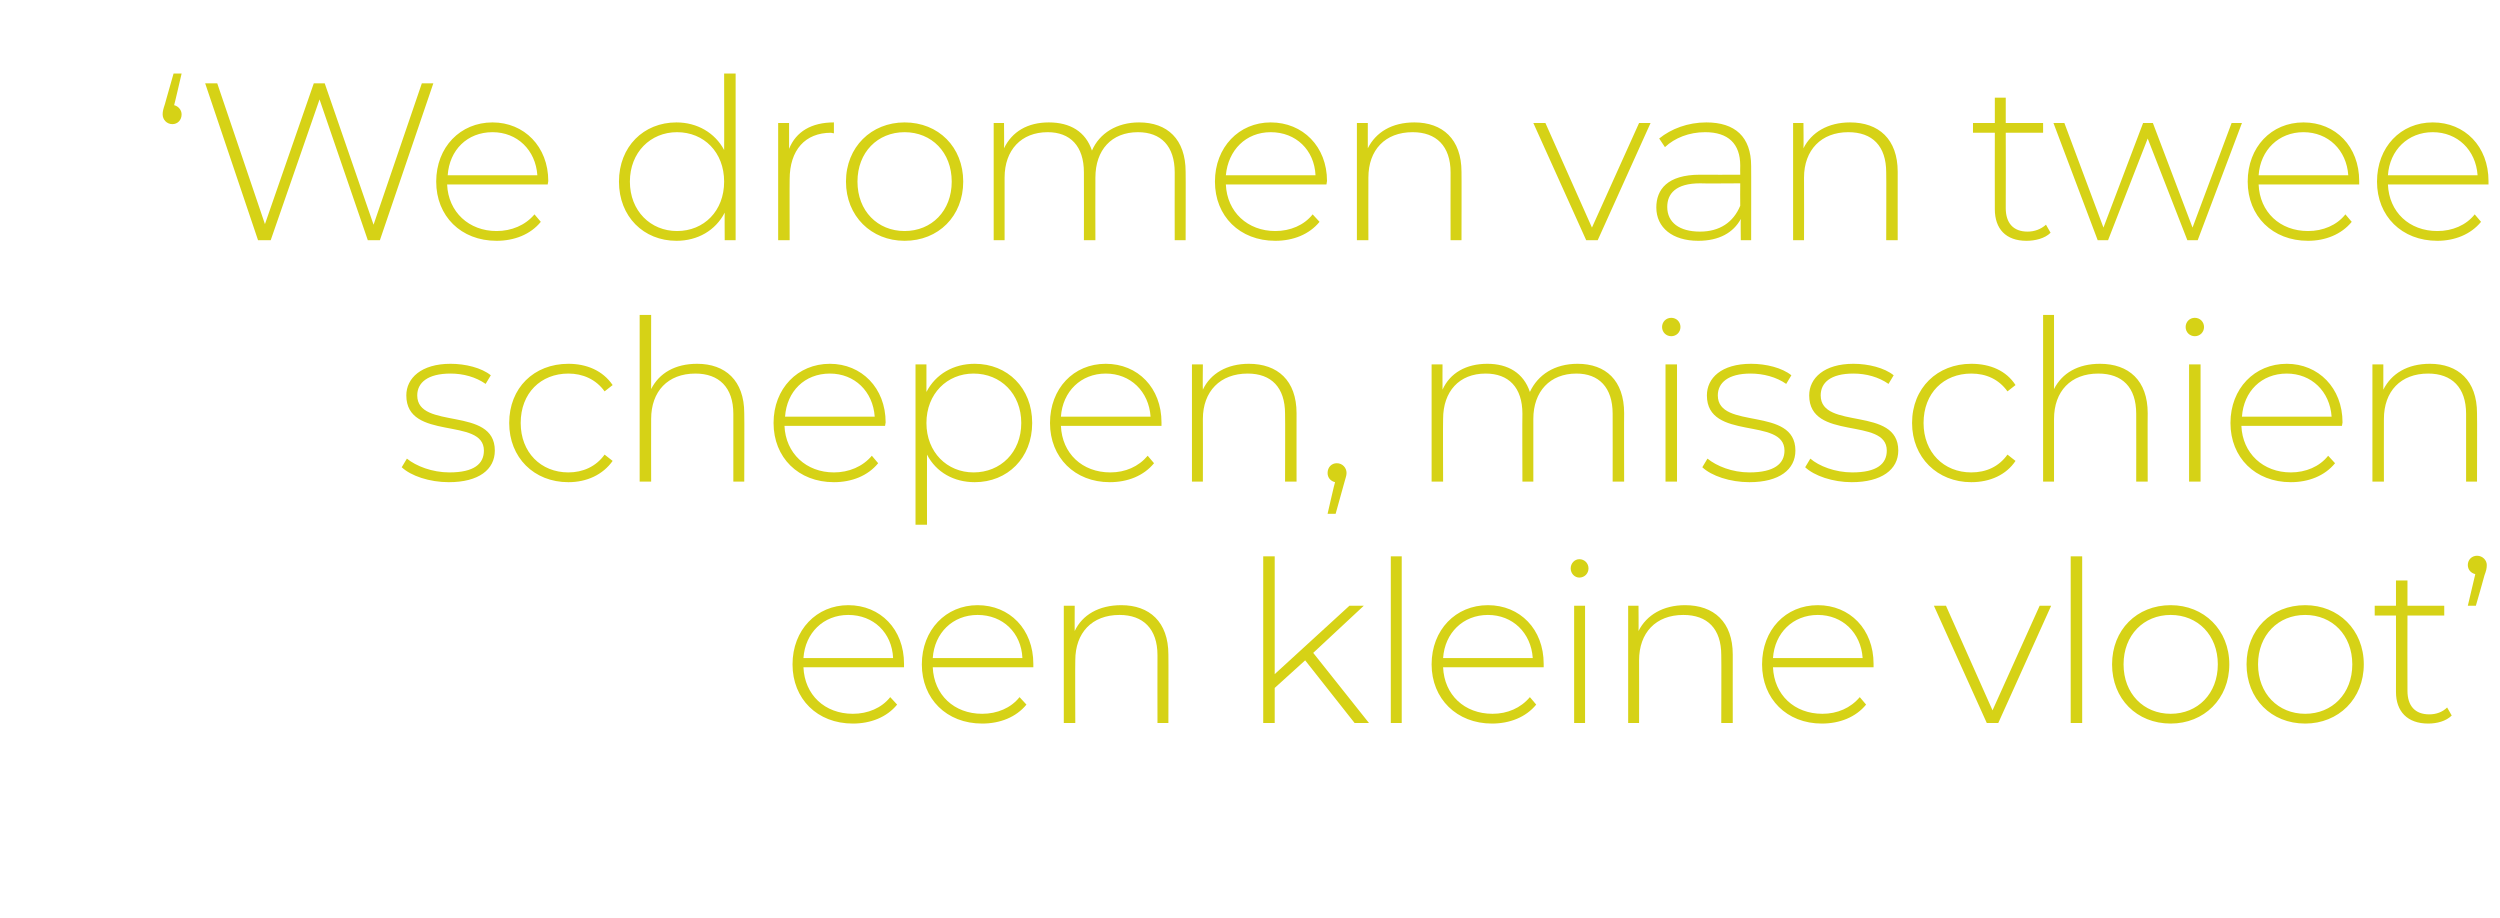
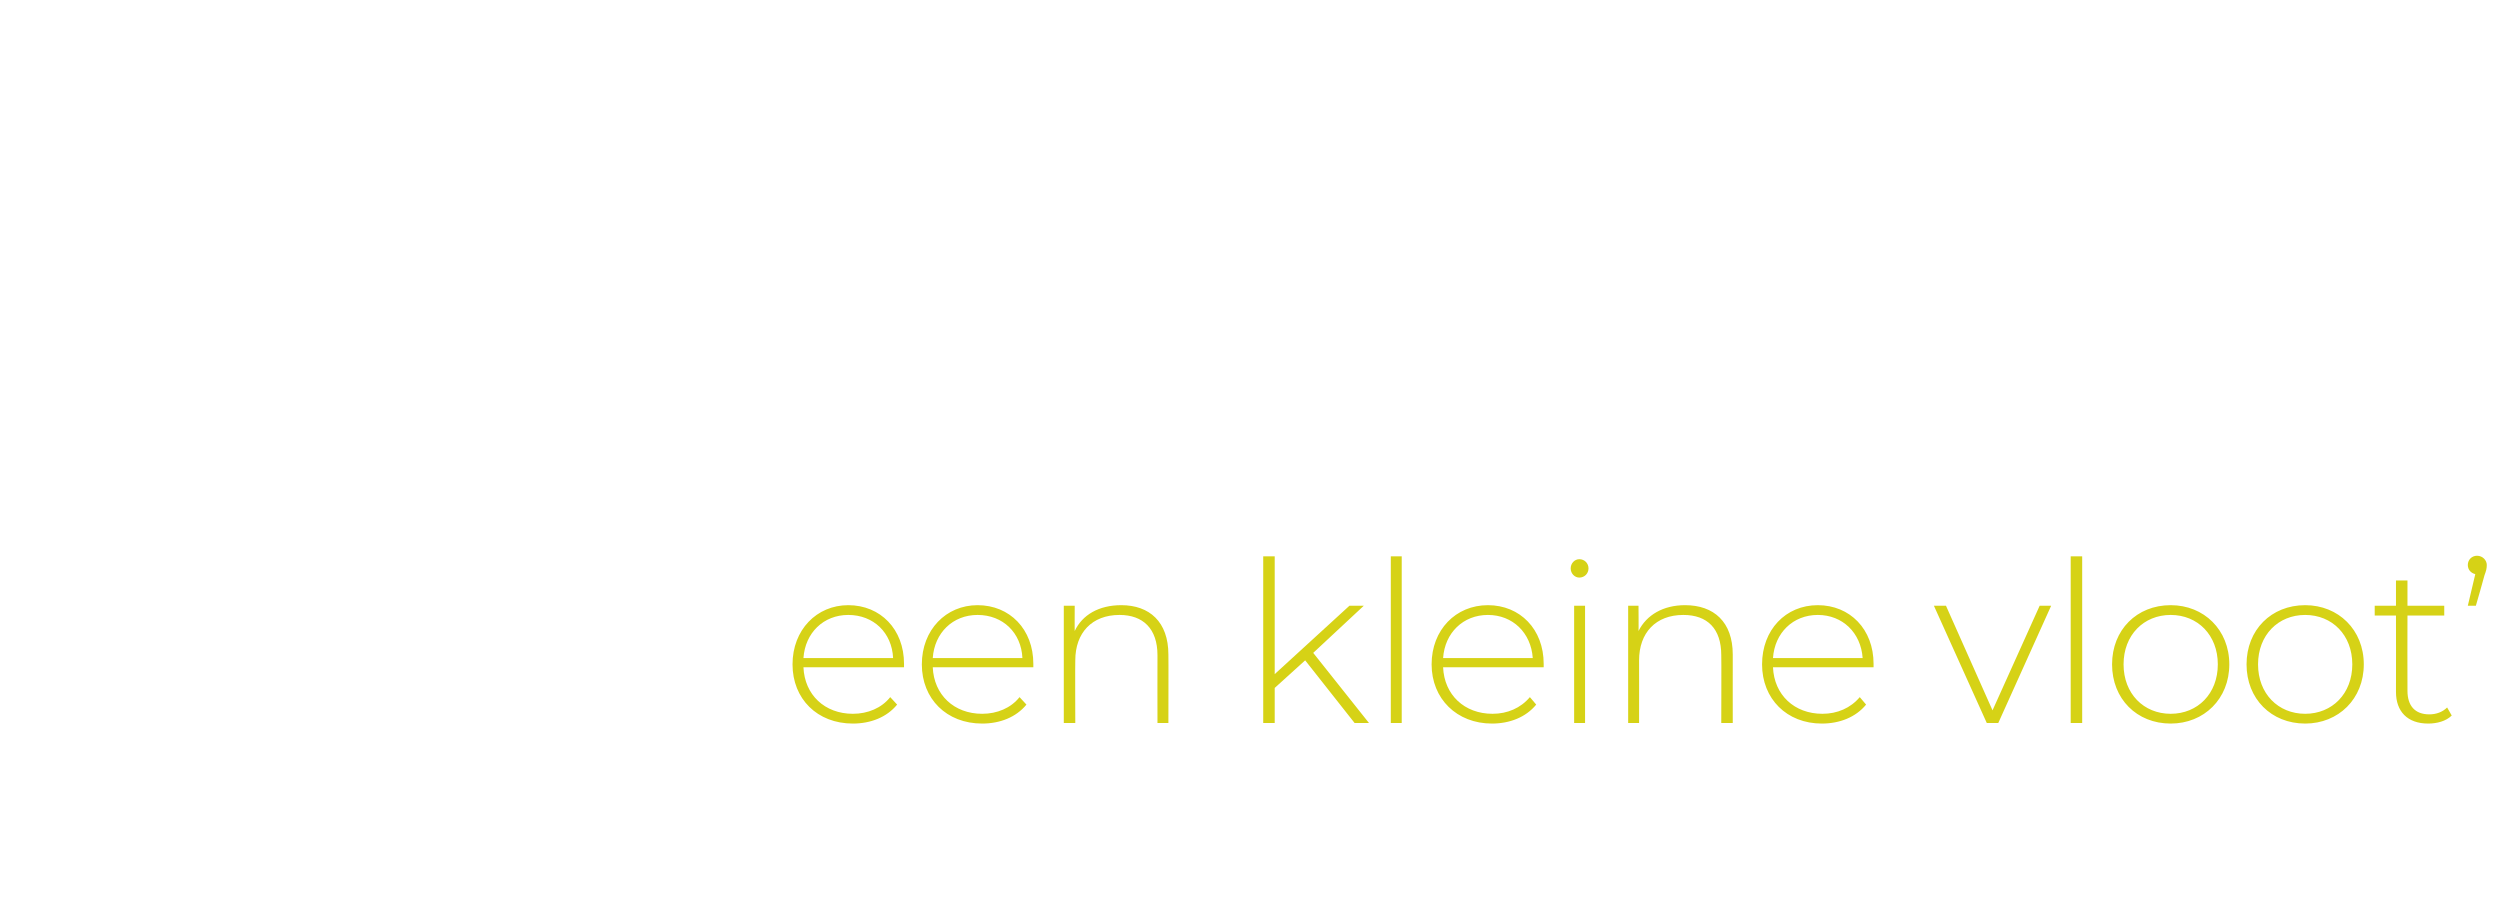
<svg xmlns="http://www.w3.org/2000/svg" version="1.1" width="435px" height="159.8px" viewBox="0 -3 435 159.8" style="top:-3px">
  <desc>‘We dromen van twee schepen, misschien een kleine vloot’</desc>
  <defs />
  <g id="Polygon75667">
    <path d="M 157.3 113.1 C 157.3 113.1 139.8 113.1 139.8 113.1 C 140 117.9 143.5 121.2 148.4 121.2 C 151 121.2 153.4 120.2 154.9 118.3 C 154.9 118.3 156.1 119.6 156.1 119.6 C 154.3 121.8 151.5 122.9 148.4 122.9 C 142.2 122.9 137.9 118.6 137.9 112.6 C 137.9 106.6 142.1 102.3 147.6 102.3 C 153.2 102.3 157.3 106.5 157.3 112.5 C 157.3 112.7 157.3 112.9 157.3 113.1 Z M 139.8 111.5 C 139.8 111.5 155.4 111.5 155.4 111.5 C 155.2 107.1 152 104 147.6 104 C 143.3 104 140.1 107.1 139.8 111.5 Z M 179.8 113.1 C 179.8 113.1 162.3 113.1 162.3 113.1 C 162.5 117.9 166 121.2 170.9 121.2 C 173.5 121.2 175.9 120.2 177.4 118.3 C 177.4 118.3 178.6 119.6 178.6 119.6 C 176.8 121.8 174 122.9 170.9 122.9 C 164.7 122.9 160.4 118.6 160.4 112.6 C 160.4 106.6 164.6 102.3 170.1 102.3 C 175.7 102.3 179.8 106.5 179.8 112.5 C 179.8 112.7 179.8 112.9 179.8 113.1 Z M 162.3 111.5 C 162.3 111.5 177.9 111.5 177.9 111.5 C 177.7 107.1 174.5 104 170.1 104 C 165.8 104 162.6 107.1 162.3 111.5 Z M 203.3 110.9 C 203.33 110.88 203.3 122.8 203.3 122.8 L 201.4 122.8 C 201.4 122.8 201.38 111.04 201.4 111 C 201.4 106.4 198.9 104 194.8 104 C 190 104 187.1 107.1 187.1 111.9 C 187.06 111.93 187.1 122.8 187.1 122.8 L 185.1 122.8 L 185.1 102.4 L 187 102.4 C 187 102.4 186.98 106.83 187 106.8 C 188.3 104 191.2 102.3 195.1 102.3 C 200 102.3 203.3 105.2 203.3 110.9 Z M 227.1 111.9 L 221.8 116.7 L 221.8 122.8 L 219.8 122.8 L 219.8 93.8 L 221.8 93.8 L 221.8 114.3 L 234.8 102.4 L 237.3 102.4 L 228.5 110.6 L 238.2 122.8 L 235.7 122.8 L 227.1 111.9 Z M 242 93.8 L 243.9 93.8 L 243.9 122.8 L 242 122.8 L 242 93.8 Z M 268.6 113.1 C 268.6 113.1 251.1 113.1 251.1 113.1 C 251.3 117.9 254.8 121.2 259.7 121.2 C 262.3 121.2 264.6 120.2 266.2 118.3 C 266.2 118.3 267.3 119.6 267.3 119.6 C 265.5 121.8 262.7 122.9 259.6 122.9 C 253.5 122.9 249.1 118.6 249.1 112.6 C 249.1 106.6 253.3 102.3 258.9 102.3 C 264.5 102.3 268.6 106.5 268.6 112.5 C 268.6 112.7 268.6 112.9 268.6 113.1 Z M 251.1 111.5 C 251.1 111.5 266.7 111.5 266.7 111.5 C 266.4 107.1 263.2 104 258.9 104 C 254.6 104 251.4 107.1 251.1 111.5 Z M 273.3 95.9 C 273.3 95 274 94.3 274.8 94.3 C 275.7 94.3 276.4 95 276.4 95.9 C 276.4 96.8 275.7 97.5 274.8 97.5 C 274 97.5 273.3 96.8 273.3 95.9 Z M 273.9 102.4 L 275.8 102.4 L 275.8 122.8 L 273.9 122.8 L 273.9 102.4 Z M 301.5 110.9 C 301.49 110.88 301.5 122.8 301.5 122.8 L 299.5 122.8 C 299.5 122.8 299.54 111.04 299.5 111 C 299.5 106.4 297.1 104 292.9 104 C 288.1 104 285.2 107.1 285.2 111.9 C 285.22 111.93 285.2 122.8 285.2 122.8 L 283.3 122.8 L 283.3 102.4 L 285.1 102.4 C 285.1 102.4 285.14 106.83 285.1 106.8 C 286.5 104 289.4 102.3 293.2 102.3 C 298.2 102.3 301.5 105.2 301.5 110.9 Z M 326 113.1 C 326 113.1 308.5 113.1 308.5 113.1 C 308.7 117.9 312.2 121.2 317.1 121.2 C 319.7 121.2 322 120.2 323.6 118.3 C 323.6 118.3 324.7 119.6 324.7 119.6 C 322.9 121.8 320.1 122.9 317 122.9 C 310.9 122.9 306.6 118.6 306.6 112.6 C 306.6 106.6 310.7 102.3 316.3 102.3 C 321.9 102.3 326 106.5 326 112.5 C 326 112.7 326 112.9 326 113.1 Z M 308.5 111.5 C 308.5 111.5 324.1 111.5 324.1 111.5 C 323.8 107.1 320.6 104 316.3 104 C 312 104 308.8 107.1 308.5 111.5 Z M 356.9 102.4 L 347.7 122.8 L 345.7 122.8 L 336.5 102.4 L 338.6 102.4 L 346.7 120.6 L 354.9 102.4 L 356.9 102.4 Z M 360.3 93.8 L 362.3 93.8 L 362.3 122.8 L 360.3 122.8 L 360.3 93.8 Z M 367.5 112.6 C 367.5 106.6 371.8 102.3 377.7 102.3 C 383.5 102.3 387.9 106.6 387.9 112.6 C 387.9 118.6 383.5 122.9 377.7 122.9 C 371.8 122.9 367.5 118.6 367.5 112.6 Z M 385.9 112.6 C 385.9 107.5 382.4 104 377.7 104 C 373 104 369.5 107.5 369.5 112.6 C 369.5 117.7 373 121.2 377.7 121.2 C 382.4 121.2 385.9 117.7 385.9 112.6 Z M 390.9 112.6 C 390.9 106.6 395.2 102.3 401.1 102.3 C 406.9 102.3 411.3 106.6 411.3 112.6 C 411.3 118.6 406.9 122.9 401.1 122.9 C 395.2 122.9 390.9 118.6 390.9 112.6 Z M 409.3 112.6 C 409.3 107.5 405.8 104 401.1 104 C 396.4 104 392.9 107.5 392.9 112.6 C 392.9 117.7 396.4 121.2 401.1 121.2 C 405.8 121.2 409.3 117.7 409.3 112.6 Z M 426.6 121.5 C 425.6 122.5 424 122.9 422.5 122.9 C 418.9 122.9 416.9 120.8 416.9 117.4 C 416.92 117.39 416.9 104.1 416.9 104.1 L 413.2 104.1 L 413.2 102.4 L 416.9 102.4 L 416.9 98 L 418.9 98 L 418.9 102.4 L 425.3 102.4 L 425.3 104.1 L 418.9 104.1 C 418.9 104.1 418.87 117.2 418.9 117.2 C 418.9 119.8 420.2 121.3 422.7 121.3 C 423.9 121.3 425 120.9 425.8 120.1 C 425.8 120.1 426.6 121.5 426.6 121.5 Z M 432.7 95.3 C 432.7 95.9 432.6 96.3 432.3 97.1 C 432.33 97.11 430.8 102.4 430.8 102.4 L 429.4 102.4 C 429.4 102.4 430.69 96.92 430.7 96.9 C 429.9 96.7 429.4 96.1 429.4 95.3 C 429.4 94.4 430.1 93.7 431 93.7 C 432 93.7 432.7 94.5 432.7 95.3 Z " stroke="none" fill="#d6d216" />
  </g>
  <g id="Polygon75666">
-     <path d="M 69.9 78.3 C 69.9 78.3 70.8 76.8 70.8 76.8 C 72.4 78.1 75.2 79.2 78.2 79.2 C 82.5 79.2 84.2 77.7 84.2 75.4 C 84.2 69.5 70.7 73.8 70.7 65.8 C 70.7 62.8 73.3 60.3 78.4 60.3 C 81 60.3 83.8 61 85.4 62.3 C 85.4 62.3 84.5 63.8 84.5 63.8 C 82.8 62.6 80.6 62 78.4 62 C 74.4 62 72.6 63.6 72.6 65.8 C 72.6 71.9 86.1 67.6 86.1 75.4 C 86.1 78.7 83.3 80.9 78.1 80.9 C 74.7 80.9 71.5 79.8 69.9 78.3 Z M 88.6 70.6 C 88.6 64.5 92.9 60.3 98.9 60.3 C 102.1 60.3 104.9 61.5 106.6 64 C 106.6 64 105.2 65.1 105.2 65.1 C 103.7 63 101.4 62 98.9 62 C 94.1 62 90.6 65.4 90.6 70.6 C 90.6 75.7 94.1 79.2 98.9 79.2 C 101.4 79.2 103.7 78.2 105.2 76.1 C 105.2 76.1 106.6 77.2 106.6 77.2 C 104.9 79.6 102.1 80.9 98.9 80.9 C 92.9 80.9 88.6 76.6 88.6 70.6 Z M 129.5 68.9 C 129.54 68.88 129.5 80.8 129.5 80.8 L 127.6 80.8 C 127.6 80.8 127.59 69.04 127.6 69 C 127.6 64.4 125.1 62 121 62 C 116.2 62 113.3 65.1 113.3 69.9 C 113.28 69.93 113.3 80.8 113.3 80.8 L 111.3 80.8 L 111.3 51.8 L 113.3 51.8 C 113.3 51.8 113.28 64.67 113.3 64.7 C 114.7 61.9 117.5 60.3 121.3 60.3 C 126.2 60.3 129.5 63.2 129.5 68.9 Z M 154 71.1 C 154 71.1 136.5 71.1 136.5 71.1 C 136.7 75.9 140.3 79.2 145.1 79.2 C 147.7 79.2 150.1 78.2 151.7 76.3 C 151.7 76.3 152.8 77.6 152.8 77.6 C 151 79.8 148.2 80.9 145.1 80.9 C 138.9 80.9 134.6 76.6 134.6 70.6 C 134.6 64.6 138.8 60.3 144.4 60.3 C 149.9 60.3 154.1 64.5 154.1 70.5 C 154.1 70.7 154 70.9 154 71.1 Z M 136.6 69.5 C 136.6 69.5 152.2 69.5 152.2 69.5 C 151.9 65.1 148.7 62 144.4 62 C 140 62 136.9 65.1 136.6 69.5 Z M 179.6 70.6 C 179.6 76.7 175.3 80.9 169.6 80.9 C 166 80.9 162.9 79.2 161.3 76.1 C 161.28 76.14 161.3 88.3 161.3 88.3 L 159.3 88.3 L 159.3 60.4 L 161.2 60.4 C 161.2 60.4 161.2 65.22 161.2 65.2 C 162.8 62.1 165.9 60.3 169.6 60.3 C 175.3 60.3 179.6 64.5 179.6 70.6 Z M 177.7 70.6 C 177.7 65.5 174.1 62 169.4 62 C 164.8 62 161.2 65.5 161.2 70.6 C 161.2 75.7 164.8 79.2 169.4 79.2 C 174.1 79.2 177.7 75.7 177.7 70.6 Z M 202.1 71.1 C 202.1 71.1 184.6 71.1 184.6 71.1 C 184.8 75.9 188.3 79.2 193.2 79.2 C 195.8 79.2 198.1 78.2 199.7 76.3 C 199.7 76.3 200.8 77.6 200.8 77.6 C 199 79.8 196.2 80.9 193.1 80.9 C 187 80.9 182.7 76.6 182.7 70.6 C 182.7 64.6 186.8 60.3 192.4 60.3 C 198 60.3 202.1 64.5 202.1 70.5 C 202.1 70.7 202.1 70.9 202.1 71.1 Z M 184.6 69.5 C 184.6 69.5 200.2 69.5 200.2 69.5 C 199.9 65.1 196.7 62 192.4 62 C 188.1 62 184.9 65.1 184.6 69.5 Z M 225.6 68.9 C 225.59 68.88 225.6 80.8 225.6 80.8 L 223.6 80.8 C 223.6 80.8 223.64 69.04 223.6 69 C 223.6 64.4 221.2 62 217.1 62 C 212.3 62 209.3 65.1 209.3 69.9 C 209.33 69.93 209.3 80.8 209.3 80.8 L 207.4 80.8 L 207.4 60.4 L 209.3 60.4 C 209.3 60.4 209.25 64.83 209.3 64.8 C 210.6 62 213.5 60.3 217.3 60.3 C 222.3 60.3 225.6 63.2 225.6 68.9 Z M 234.3 79.3 C 234.3 79.8 234.1 80.2 233.9 81 C 233.9 81.05 232.4 86.4 232.4 86.4 L 231 86.4 C 231 86.4 232.26 80.85 232.3 80.9 C 231.5 80.7 231 80.1 231 79.3 C 231 78.3 231.7 77.6 232.6 77.6 C 233.6 77.6 234.3 78.4 234.3 79.3 Z M 282.6 68.9 C 282.57 68.88 282.6 80.8 282.6 80.8 L 280.6 80.8 C 280.6 80.8 280.62 69.04 280.6 69 C 280.6 64.4 278.2 62 274.3 62 C 269.7 62 266.8 65.1 266.8 69.9 C 266.81 69.93 266.8 80.8 266.8 80.8 L 264.9 80.8 C 264.9 80.8 264.86 69.04 264.9 69 C 264.9 64.4 262.5 62 258.5 62 C 253.9 62 251.1 65.1 251.1 69.9 C 251.06 69.93 251.1 80.8 251.1 80.8 L 249.1 80.8 L 249.1 60.4 L 251 60.4 C 251 60.4 250.98 64.79 251 64.8 C 252.3 61.9 255.1 60.3 258.8 60.3 C 262.4 60.3 265.1 61.9 266.2 65.2 C 267.6 62.2 270.5 60.3 274.5 60.3 C 279.4 60.3 282.6 63.2 282.6 68.9 Z M 289.2 53.9 C 289.2 53 289.9 52.3 290.8 52.3 C 291.7 52.3 292.4 53 292.4 53.9 C 292.4 54.8 291.7 55.5 290.8 55.5 C 289.9 55.5 289.2 54.8 289.2 53.9 Z M 289.8 60.4 L 291.8 60.4 L 291.8 80.8 L 289.8 80.8 L 289.8 60.4 Z M 296.2 78.3 C 296.2 78.3 297.1 76.8 297.1 76.8 C 298.7 78.1 301.4 79.2 304.4 79.2 C 308.7 79.2 310.5 77.7 310.5 75.4 C 310.5 69.5 297 73.8 297 65.8 C 297 62.8 299.5 60.3 304.7 60.3 C 307.3 60.3 310.1 61 311.7 62.3 C 311.7 62.3 310.8 63.8 310.8 63.8 C 309.1 62.6 306.8 62 304.6 62 C 300.7 62 298.9 63.6 298.9 65.8 C 298.9 71.9 312.4 67.6 312.4 75.4 C 312.4 78.7 309.6 80.9 304.4 80.9 C 301 80.9 297.8 79.8 296.2 78.3 Z M 314.1 78.3 C 314.1 78.3 315 76.8 315 76.8 C 316.5 78.1 319.3 79.2 322.3 79.2 C 326.6 79.2 328.3 77.7 328.3 75.4 C 328.3 69.5 314.8 73.8 314.8 65.8 C 314.8 62.8 317.4 60.3 322.5 60.3 C 325.1 60.3 327.9 61 329.5 62.3 C 329.5 62.3 328.6 63.8 328.6 63.8 C 326.9 62.6 324.7 62 322.5 62 C 318.5 62 316.8 63.6 316.8 65.8 C 316.8 71.9 330.3 67.6 330.3 75.4 C 330.3 78.7 327.4 80.9 322.2 80.9 C 318.9 80.9 315.7 79.8 314.1 78.3 Z M 332.7 70.6 C 332.7 64.5 337.1 60.3 343 60.3 C 346.3 60.3 349.1 61.5 350.7 64 C 350.7 64 349.3 65.1 349.3 65.1 C 347.8 63 345.6 62 343 62 C 338.2 62 334.7 65.4 334.7 70.6 C 334.7 75.7 338.2 79.2 343 79.2 C 345.6 79.2 347.8 78.2 349.3 76.1 C 349.3 76.1 350.7 77.2 350.7 77.2 C 349.1 79.6 346.3 80.9 343 80.9 C 337.1 80.9 332.7 76.6 332.7 70.6 Z M 373.7 68.9 C 373.67 68.88 373.7 80.8 373.7 80.8 L 371.7 80.8 C 371.7 80.8 371.72 69.04 371.7 69 C 371.7 64.4 369.3 62 365.1 62 C 360.3 62 357.4 65.1 357.4 69.9 C 357.41 69.93 357.4 80.8 357.4 80.8 L 355.5 80.8 L 355.5 51.8 L 357.4 51.8 C 357.4 51.8 357.41 64.67 357.4 64.7 C 358.8 61.9 361.6 60.3 365.4 60.3 C 370.4 60.3 373.7 63.2 373.7 68.9 Z M 380.3 53.9 C 380.3 53 381 52.3 381.9 52.3 C 382.8 52.3 383.5 53 383.5 53.9 C 383.5 54.8 382.8 55.5 381.9 55.5 C 381 55.5 380.3 54.8 380.3 53.9 Z M 380.9 60.4 L 382.9 60.4 L 382.9 80.8 L 380.9 80.8 L 380.9 60.4 Z M 407.5 71.1 C 407.5 71.1 390 71.1 390 71.1 C 390.2 75.9 393.8 79.2 398.6 79.2 C 401.2 79.2 403.6 78.2 405.1 76.3 C 405.1 76.3 406.3 77.6 406.3 77.6 C 404.5 79.8 401.7 80.9 398.6 80.9 C 392.4 80.9 388.1 76.6 388.1 70.6 C 388.1 64.6 392.3 60.3 397.9 60.3 C 403.4 60.3 407.6 64.5 407.6 70.5 C 407.6 70.7 407.5 70.9 407.5 71.1 Z M 390.1 69.5 C 390.1 69.5 405.7 69.5 405.7 69.5 C 405.4 65.1 402.2 62 397.9 62 C 393.5 62 390.4 65.1 390.1 69.5 Z M 431 68.9 C 431.04 68.88 431 80.8 431 80.8 L 429.1 80.8 C 429.1 80.8 429.09 69.04 429.1 69 C 429.1 64.4 426.6 62 422.5 62 C 417.7 62 414.8 65.1 414.8 69.9 C 414.78 69.93 414.8 80.8 414.8 80.8 L 412.8 80.8 L 412.8 60.4 L 414.7 60.4 C 414.7 60.4 414.7 64.83 414.7 64.8 C 416.1 62 418.9 60.3 422.8 60.3 C 427.7 60.3 431 63.2 431 68.9 Z " stroke="none" fill="#d6d216" />
-   </g>
+     </g>
  <g id="Polygon75665">
-     <path d="M 31.6 16.9 C 31.6 17.9 30.9 18.6 30 18.6 C 29 18.6 28.3 17.8 28.3 16.9 C 28.3 16.4 28.4 16 28.7 15.1 C 28.68 15.14 30.2 9.8 30.2 9.8 L 31.6 9.8 C 31.6 9.8 30.32 15.34 30.3 15.3 C 31.1 15.5 31.6 16.2 31.6 16.9 Z M 75.4 11.5 L 66.1 38.8 L 64 38.8 L 55.6 14.3 L 47.1 38.8 L 44.9 38.8 L 35.7 11.5 L 37.8 11.5 L 46.1 36 L 54.6 11.5 L 56.5 11.5 L 65 36.1 L 73.4 11.5 L 75.4 11.5 Z M 95.3 29.1 C 95.3 29.1 77.8 29.1 77.8 29.1 C 78 33.9 81.6 37.2 86.4 37.2 C 89 37.2 91.4 36.2 93 34.3 C 93 34.3 94.1 35.6 94.1 35.6 C 92.3 37.8 89.5 38.9 86.4 38.9 C 80.2 38.9 75.9 34.6 75.9 28.6 C 75.9 22.6 80.1 18.3 85.7 18.3 C 91.2 18.3 95.4 22.5 95.4 28.5 C 95.4 28.7 95.3 28.9 95.3 29.1 Z M 77.9 27.5 C 77.9 27.5 93.5 27.5 93.5 27.5 C 93.2 23.1 90 20 85.7 20 C 81.3 20 78.2 23.1 77.9 27.5 Z M 128 9.8 L 128 38.8 L 126.1 38.8 C 126.1 38.8 126.07 33.98 126.1 34 C 124.5 37.1 121.4 38.9 117.7 38.9 C 112 38.9 107.7 34.7 107.7 28.6 C 107.7 22.5 112 18.3 117.7 18.3 C 121.3 18.3 124.4 20.1 126 23.1 C 126.03 23.14 126 9.8 126 9.8 L 128 9.8 Z M 126 28.6 C 126 23.5 122.5 20 117.8 20 C 113.2 20 109.6 23.5 109.6 28.6 C 109.6 33.7 113.2 37.2 117.8 37.2 C 122.5 37.2 126 33.7 126 28.6 Z M 145.1 18.3 C 145.1 18.3 145.1 20.2 145.1 20.2 C 144.9 20.2 144.7 20.1 144.6 20.1 C 140.1 20.1 137.4 23.1 137.4 28.2 C 137.37 28.17 137.4 38.8 137.4 38.8 L 135.4 38.8 L 135.4 18.4 L 137.3 18.4 C 137.3 18.4 137.3 22.86 137.3 22.9 C 138.5 19.9 141.2 18.3 145.1 18.3 Z M 147.2 28.6 C 147.2 22.6 151.6 18.3 157.4 18.3 C 163.3 18.3 167.6 22.6 167.6 28.6 C 167.6 34.6 163.3 38.9 157.4 38.9 C 151.6 38.9 147.2 34.6 147.2 28.6 Z M 165.6 28.6 C 165.6 23.5 162.1 20 157.4 20 C 152.7 20 149.2 23.5 149.2 28.6 C 149.2 33.7 152.7 37.2 157.4 37.2 C 162.1 37.2 165.6 33.7 165.6 28.6 Z M 206.3 26.9 C 206.33 26.88 206.3 38.8 206.3 38.8 L 204.4 38.8 C 204.4 38.8 204.38 27.04 204.4 27 C 204.4 22.4 202 20 198 20 C 193.4 20 190.6 23.1 190.6 27.9 C 190.57 27.93 190.6 38.8 190.6 38.8 L 188.6 38.8 C 188.6 38.8 188.62 27.04 188.6 27 C 188.6 22.4 186.2 20 182.3 20 C 177.7 20 174.8 23.1 174.8 27.9 C 174.81 27.93 174.8 38.8 174.8 38.8 L 172.9 38.8 L 172.9 18.4 L 174.7 18.4 C 174.7 18.4 174.74 22.79 174.7 22.8 C 176.1 19.9 178.8 18.3 182.5 18.3 C 186.2 18.3 188.9 19.9 190 23.2 C 191.3 20.2 194.3 18.3 198.2 18.3 C 203.1 18.3 206.3 21.2 206.3 26.9 Z M 230.8 29.1 C 230.8 29.1 213.3 29.1 213.3 29.1 C 213.5 33.9 217.1 37.2 221.9 37.2 C 224.5 37.2 226.9 36.2 228.4 34.3 C 228.4 34.3 229.6 35.6 229.6 35.6 C 227.8 37.8 225 38.9 221.9 38.9 C 215.7 38.9 211.4 34.6 211.4 28.6 C 211.4 22.6 215.6 18.3 221.1 18.3 C 226.7 18.3 230.9 22.5 230.9 28.5 C 230.9 28.7 230.8 28.9 230.8 29.1 Z M 213.3 27.5 C 213.3 27.5 228.9 27.5 228.9 27.5 C 228.7 23.1 225.5 20 221.1 20 C 216.8 20 213.7 23.1 213.3 27.5 Z M 254.3 26.9 C 254.33 26.88 254.3 38.8 254.3 38.8 L 252.4 38.8 C 252.4 38.8 252.38 27.04 252.4 27 C 252.4 22.4 249.9 20 245.8 20 C 241 20 238.1 23.1 238.1 27.9 C 238.07 27.93 238.1 38.8 238.1 38.8 L 236.1 38.8 L 236.1 18.4 L 238 18.4 C 238 18.4 237.99 22.83 238 22.8 C 239.4 20 242.2 18.3 246.1 18.3 C 251 18.3 254.3 21.2 254.3 26.9 Z M 287.2 18.4 L 278 38.8 L 276 38.8 L 266.8 18.4 L 268.9 18.4 L 277 36.6 L 285.2 18.4 L 287.2 18.4 Z M 304.7 25.9 C 304.72 25.87 304.7 38.8 304.7 38.8 L 302.9 38.8 C 302.9 38.8 302.85 35.15 302.9 35.1 C 301.6 37.5 299.1 38.9 295.5 38.9 C 291 38.9 288.2 36.6 288.2 33.1 C 288.2 30 290.1 27.4 295.8 27.4 C 295.79 27.43 302.8 27.4 302.8 27.4 C 302.8 27.4 302.77 25.79 302.8 25.8 C 302.8 22 300.7 20 296.7 20 C 293.9 20 291.4 21 289.7 22.6 C 289.7 22.6 288.7 21.1 288.7 21.1 C 290.8 19.4 293.7 18.3 296.9 18.3 C 301.9 18.3 304.7 20.8 304.7 25.9 Z M 302.8 32.8 C 302.77 32.77 302.8 28.9 302.8 28.9 C 302.8 28.9 295.83 28.95 295.8 28.9 C 291.6 28.9 290.1 30.7 290.1 33 C 290.1 35.7 292.2 37.3 295.8 37.3 C 299.2 37.3 301.6 35.7 302.8 32.8 Z M 330.2 26.9 C 330.19 26.88 330.2 38.8 330.2 38.8 L 328.2 38.8 C 328.2 38.8 328.24 27.04 328.2 27 C 328.2 22.4 325.8 20 321.6 20 C 316.9 20 313.9 23.1 313.9 27.9 C 313.93 27.93 313.9 38.8 313.9 38.8 L 312 38.8 L 312 18.4 L 313.8 18.4 C 313.8 18.4 313.85 22.83 313.8 22.8 C 315.2 20 318.1 18.3 321.9 18.3 C 326.9 18.3 330.2 21.2 330.2 26.9 Z M 356.8 37.5 C 355.8 38.5 354.1 38.9 352.6 38.9 C 349 38.9 347.1 36.8 347.1 33.4 C 347.08 33.39 347.1 20.1 347.1 20.1 L 343.3 20.1 L 343.3 18.4 L 347.1 18.4 L 347.1 14 L 349 14 L 349 18.4 L 355.5 18.4 L 355.5 20.1 L 349 20.1 C 349 20.1 349.03 33.2 349 33.2 C 349 35.8 350.3 37.3 352.8 37.3 C 354 37.3 355.1 36.9 356 36.1 C 356 36.1 356.8 37.5 356.8 37.5 Z M 390.1 18.4 L 382.4 38.8 L 380.6 38.8 L 373.7 21.1 L 366.8 38.8 L 365 38.8 L 357.3 18.4 L 359.2 18.4 L 366 36.6 L 372.9 18.4 L 374.6 18.4 L 381.5 36.6 L 388.3 18.4 L 390.1 18.4 Z M 410.5 29.1 C 410.5 29.1 393 29.1 393 29.1 C 393.2 33.9 396.7 37.2 401.6 37.2 C 404.2 37.2 406.6 36.2 408.1 34.3 C 408.1 34.3 409.2 35.6 409.2 35.6 C 407.4 37.8 404.6 38.9 401.6 38.9 C 395.4 38.9 391.1 34.6 391.1 28.6 C 391.1 22.6 395.2 18.3 400.8 18.3 C 406.4 18.3 410.5 22.5 410.5 28.5 C 410.5 28.7 410.5 28.9 410.5 29.1 Z M 393 27.5 C 393 27.5 408.6 27.5 408.6 27.5 C 408.3 23.1 405.1 20 400.8 20 C 396.5 20 393.3 23.1 393 27.5 Z M 433 29.1 C 433 29.1 415.5 29.1 415.5 29.1 C 415.7 33.9 419.2 37.2 424.1 37.2 C 426.7 37.2 429.1 36.2 430.6 34.3 C 430.6 34.3 431.7 35.6 431.7 35.6 C 429.9 37.8 427.1 38.9 424.1 38.9 C 417.9 38.9 413.6 34.6 413.6 28.6 C 413.6 22.6 417.7 18.3 423.3 18.3 C 428.9 18.3 433 22.5 433 28.5 C 433 28.7 433 28.9 433 29.1 Z M 415.5 27.5 C 415.5 27.5 431.1 27.5 431.1 27.5 C 430.8 23.1 427.6 20 423.3 20 C 419 20 415.8 23.1 415.5 27.5 Z " stroke="none" fill="#d6d216" />
-   </g>
+     </g>
</svg>